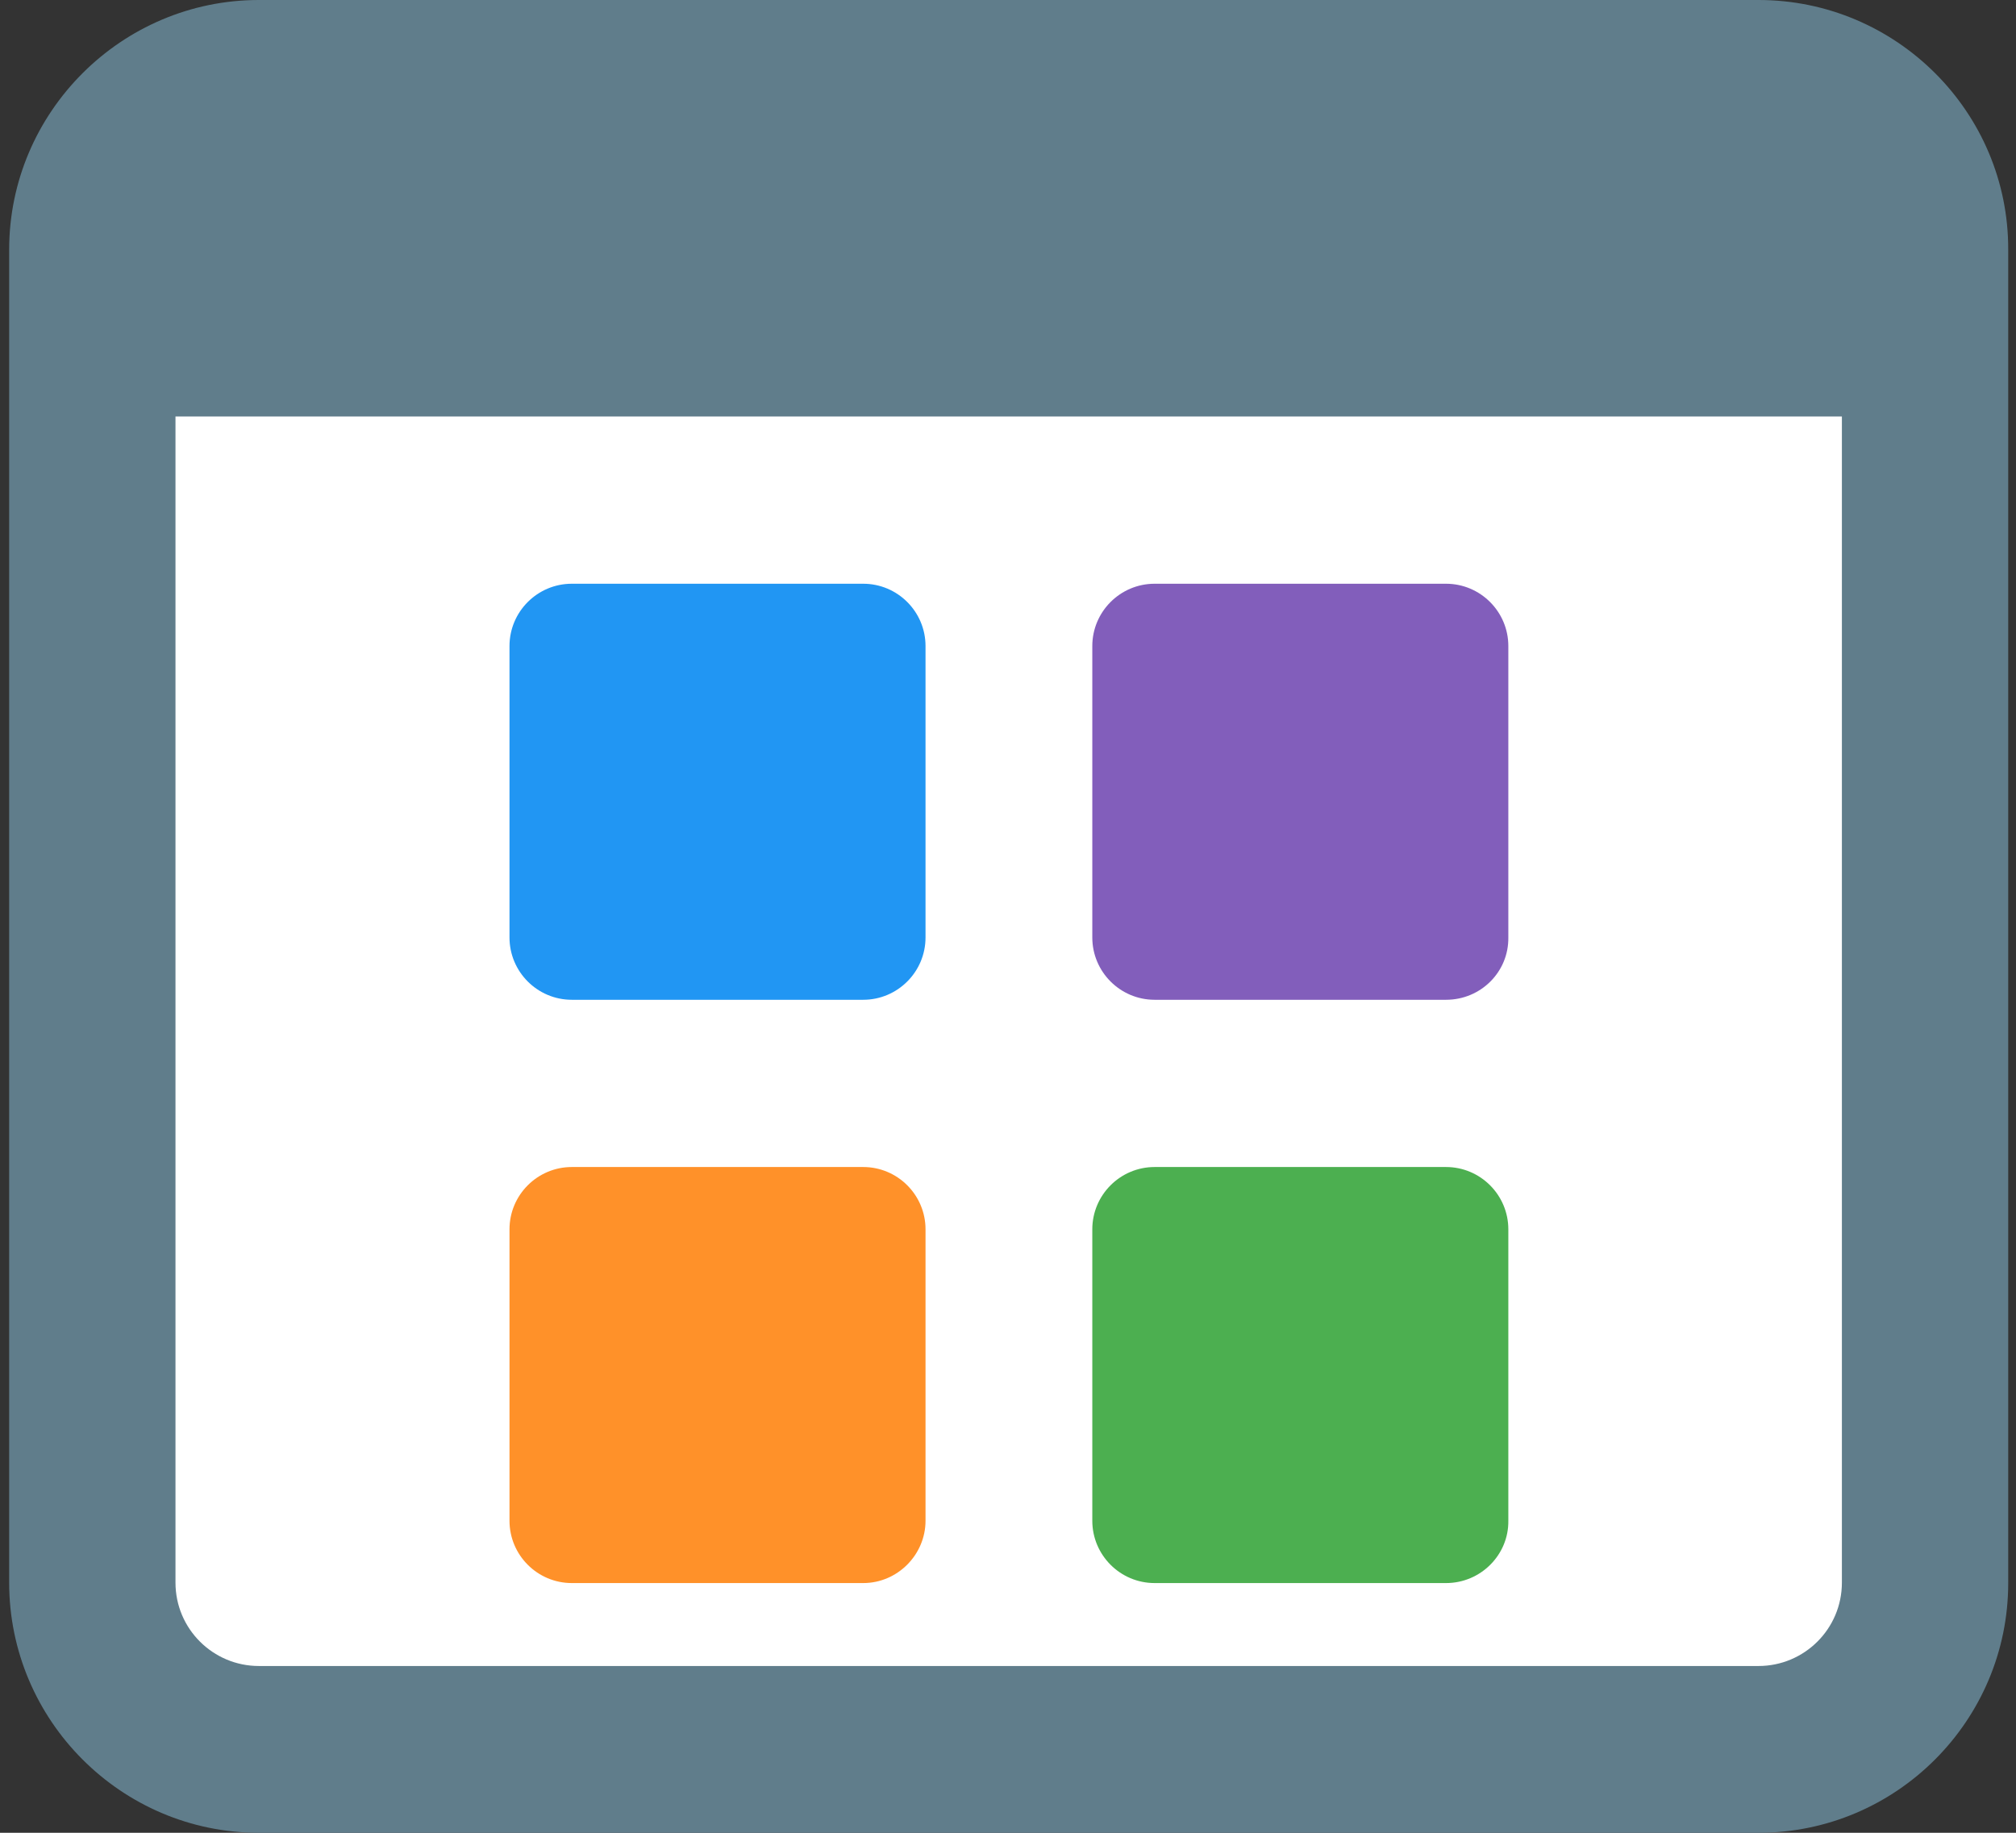
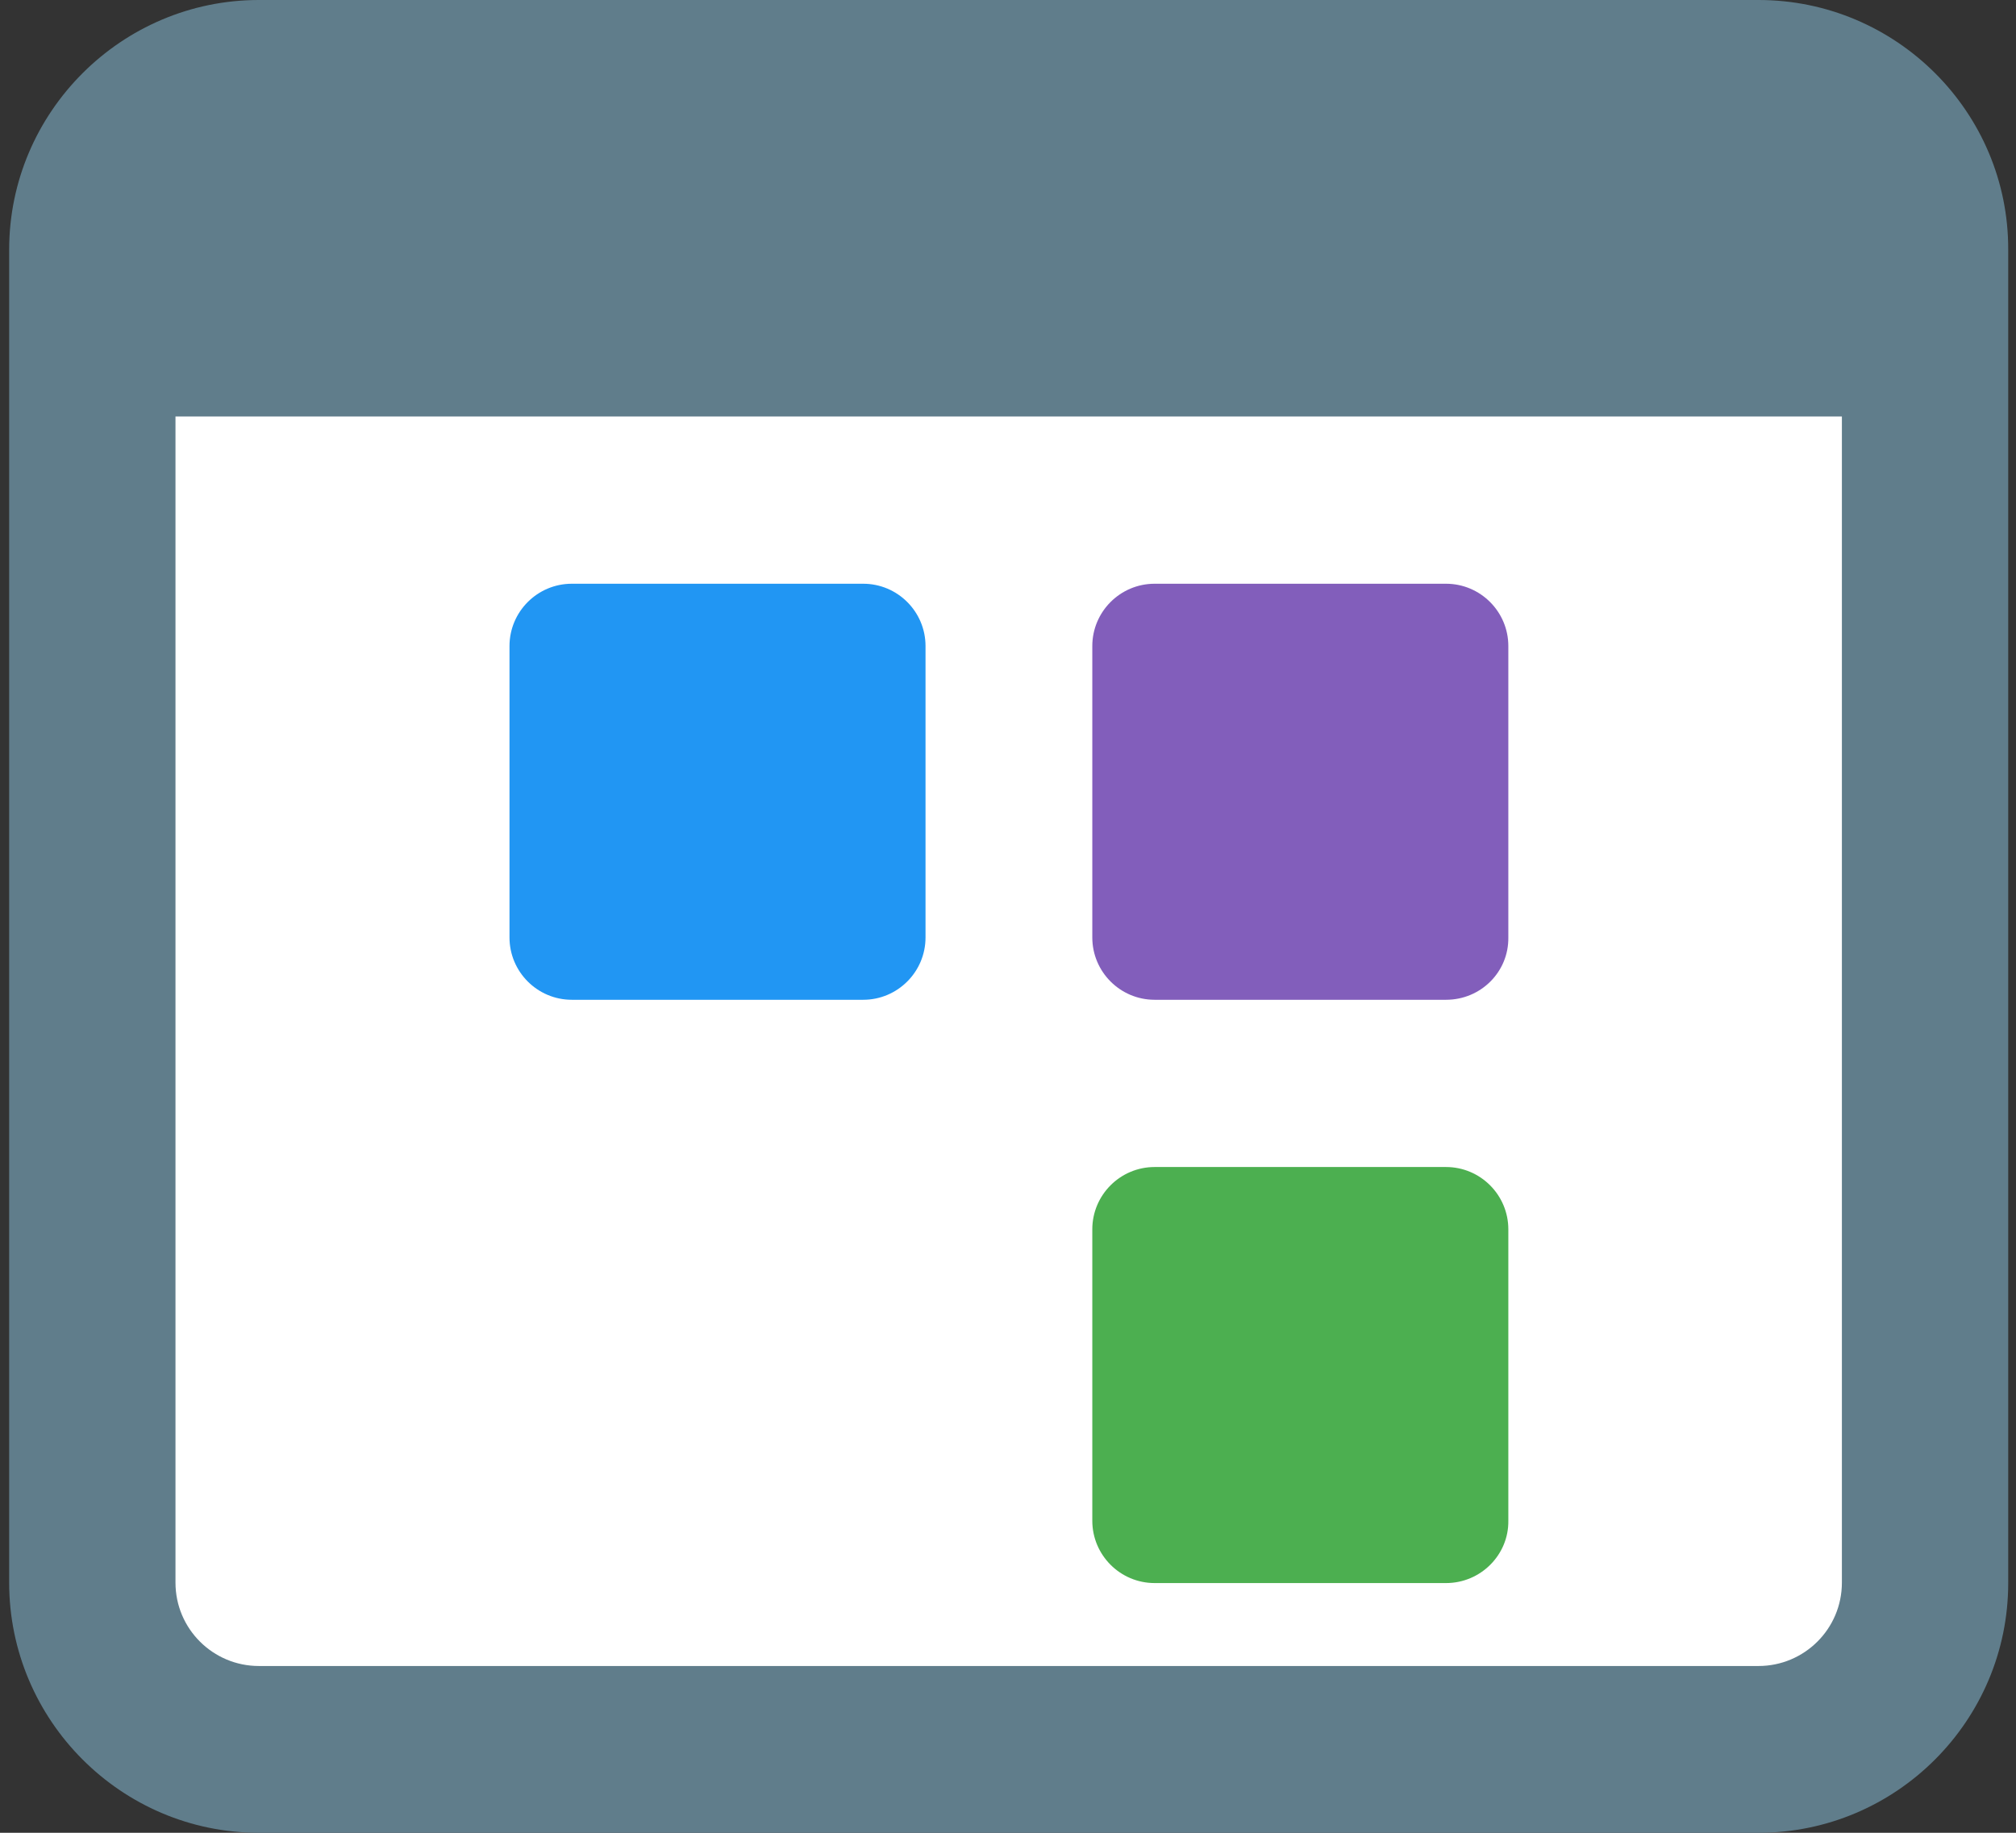
<svg xmlns="http://www.w3.org/2000/svg" version="1.1" id="Layer_1" x="0px" y="0px" viewBox="0 0 44 40" style="enable-background:new 0 0 44 40;" xml:space="preserve">
  <rect x="0" y="0" width="44" height="40" fill="#333333" stroke="none" />
  <style type="text/css">
	.st0{fill:#607D8B;}
	.st1{fill:#FFFFFF;}
	.st2{fill:#825EBB;}
	.st3{fill:#4CAF50;}
	.st4{fill:#2196F3;}
	.st5{fill:#FF9129;}
	.st6{fill:#FFD178;}
	.st7{fill:#FFECA1;}
	.st8{fill:#FFB05F;}
	.st9{fill:#FF904E;}
	.st10{fill:#7CC3AC;}
	.st11{fill:#61AE9F;}
	.st12{fill:#4A7273;}
	.st13{fill:#43545C;}
	.st14{fill:#FE5E47;}
	.st15{fill:#DB3131;}
	.st16{fill:#F53737;}
	.st17{fill:#4BB9EC;}
	.st18{fill:#575F64;}
	.st19{fill:#FFCEBF;}
	.st20{fill:#7C8388;}
	.st21{fill:#FFB99C;}
	.st22{fill:#FF641A;}
	.st23{fill:#F03800;}
	.st24{fill:#2E8099;}
	.st25{fill:#379EC3;}
	.st26{fill:#EEDC9A;}
	.st27{fill:#8ACCE7;}
	.st28{fill:#E88604;}
	.st29{fill:#EEBE33;}
	.st30{fill:#E44042;}
	.st31{fill:#8EC737;}
	.st32{fill:#68B840;}
	.st33{fill:#FFAF5F;}
	.st34{fill:#EF6E50;}
	.st35{fill:#5C546A;}
	.st36{fill:#70A024;}
	.st37{fill:#008DBE;}
	.st38{fill:#FF4F19;}
	.st39{fill:#694B4B;}
	.st40{fill:#E6AF78;}
	.st41{fill:#6AC679;}
	.st42{fill:#D29B6E;}
	.st43{fill:#56A55F;}
	.st44{fill:#E4EAF6;}
	.st45{fill:#F0C087;}
	.st46{fill:#DC9400;}
	.st47{fill:#B77B1C;}
	.st48{fill:#5B5D6E;}
	.st49{fill:#515262;}
	.st50{fill:#3A91FF;}
	.st51{fill:#2A7AD1;}
</style>
  <path class="st0" d="M38.38,0H5.65C2.65,0,0.2,2.45,0.2,5.45v29.09C0.2,37.55,2.65,40,5.65,40h32.73c3.01,0,5.45-2.45,5.45-5.45  V5.45C43.84,2.45,41.39,0,38.38,0z" />
  <path class="st1" d="M38.38,36.36H5.65c-1,0-1.82-0.81-1.82-1.82V9.09H40.2v25.45C40.2,35.55,39.38,36.36,38.38,36.36z" />
  <path class="st2" d="M31.56,21.82H25.2c-0.75,0-1.36-0.61-1.36-1.36v-6.36c0-0.75,0.61-1.36,1.36-1.36h6.36  c0.75,0,1.36,0.61,1.36,1.36v6.36C32.93,21.21,32.32,21.82,31.56,21.82z" />
  <path class="st3" d="M31.56,34.55H25.2c-0.75,0-1.36-0.61-1.36-1.36v-6.36c0-0.75,0.61-1.36,1.36-1.36h6.36  c0.75,0,1.36,0.61,1.36,1.36v6.36C32.93,33.93,32.32,34.55,31.56,34.55z" />
-   <path class="st4" d="M18.84,21.82h-6.36c-0.75,0-1.36-0.61-1.36-1.36v-6.36c0-0.75,0.61-1.36,1.36-1.36h6.36  c0.75,0,1.36,0.61,1.36,1.36v6.36C20.2,21.21,19.59,21.82,18.84,21.82z" />
-   <path class="st5" d="M18.84,34.55h-6.36c-0.75,0-1.36-0.61-1.36-1.36v-6.36c0-0.75,0.61-1.36,1.36-1.36h6.36  c0.75,0,1.36,0.61,1.36,1.36v6.36C20.2,33.93,19.59,34.55,18.84,34.55z" />
+   <path class="st4" d="M18.84,21.82h-6.36c-0.75,0-1.36-0.61-1.36-1.36v-6.36c0-0.75,0.61-1.36,1.36-1.36h6.36  c0.75,0,1.36,0.61,1.36,1.36v6.36C20.2,21.21,19.59,21.82,18.84,21.82" />
</svg>